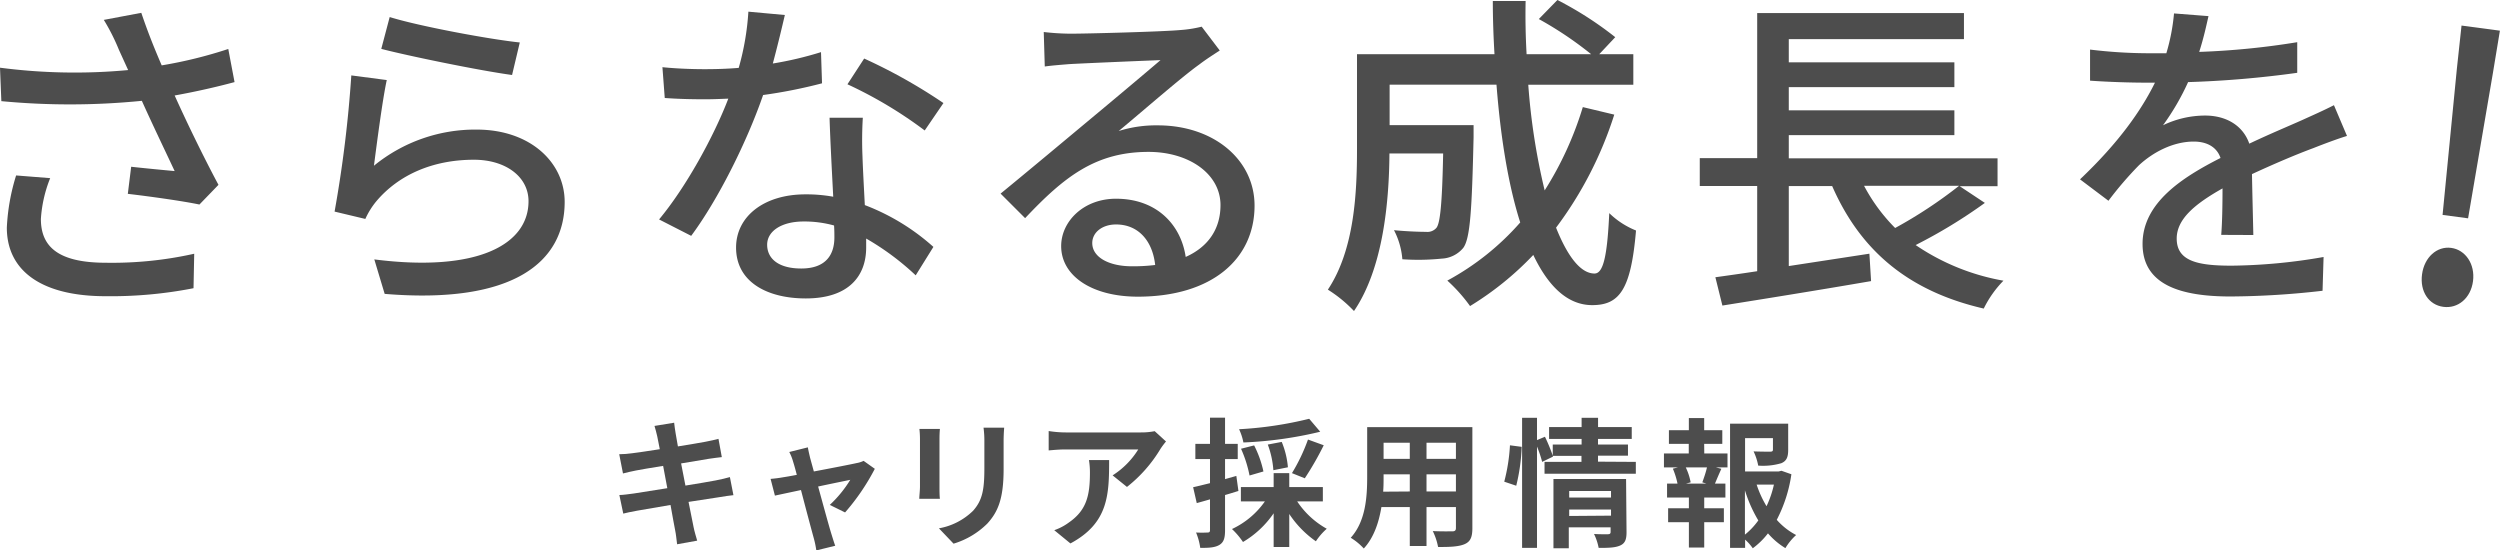
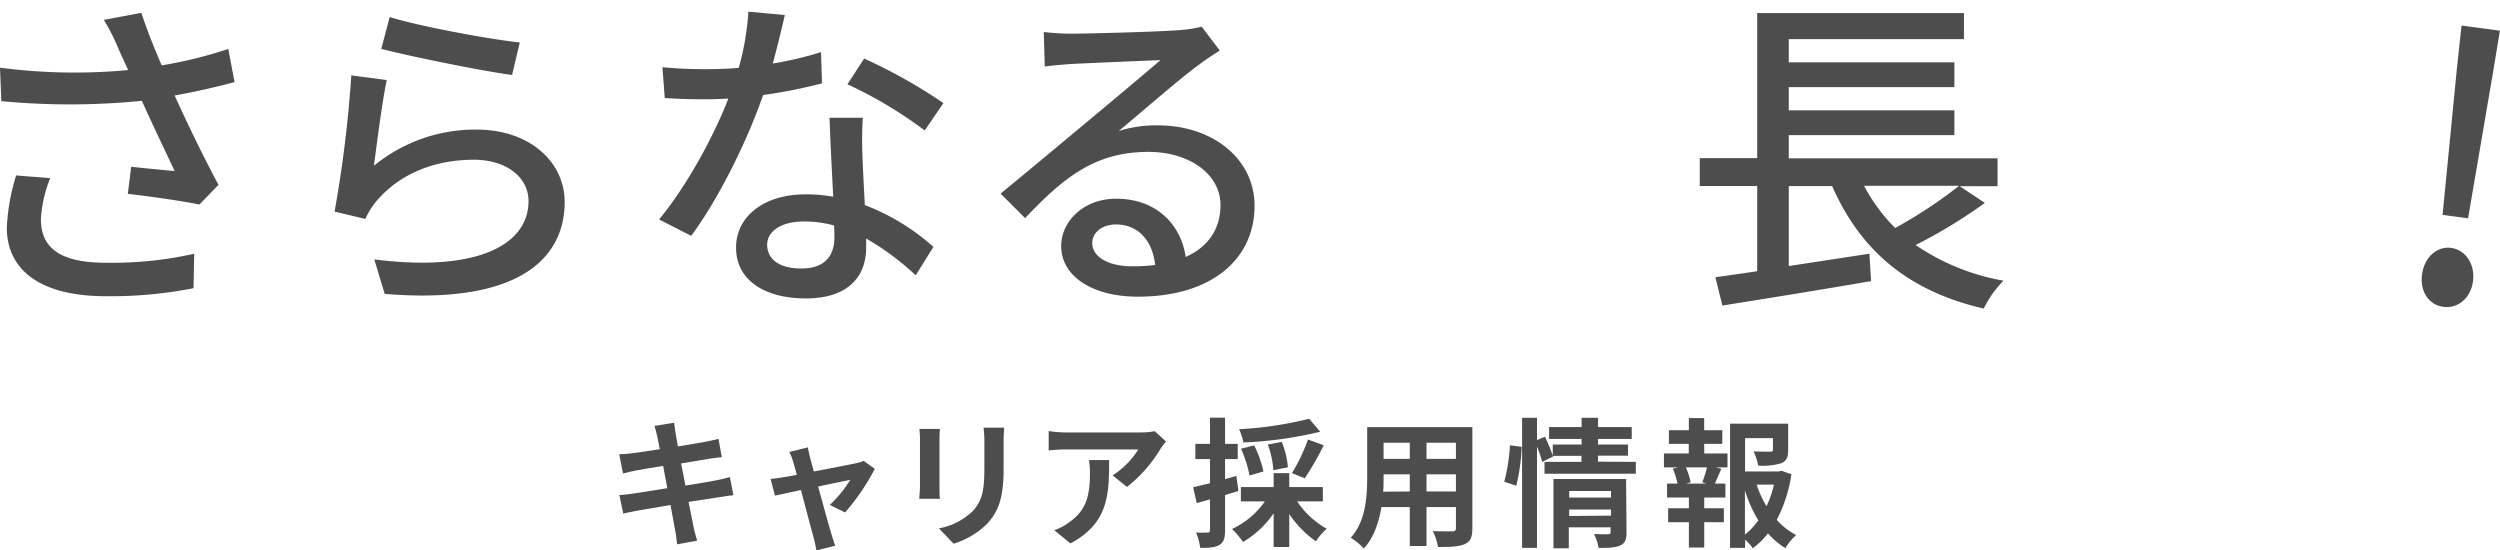
<svg xmlns="http://www.w3.org/2000/svg" id="レイヤー_1" data-name="レイヤー 1" viewBox="0 0 538.06 118.42">
  <defs>
    <style>.cls-1{fill:#4d4d4d;}</style>
  </defs>
  <title>main_title01</title>
  <path class="cls-1" d="M269.29,245c-4,1.08-8.5,2.09-12.89,2.88,2.59,5.76,6.26,13.32,9.43,19.23l-4.1,4.24c-3.39-.72-10.44-1.72-15.41-2.3l.72-5.83c2.59.29,7.05.72,9.36.93-1.87-4-4.9-10.29-7.06-15.12a155.92,155.92,0,0,1-30.24.07l-.29-7.2a123.89,123.89,0,0,0,27.58.51l-2-4.39a43.45,43.45,0,0,0-3.24-6.41l8.07-1.52c1.44,4.25,2.81,7.64,4.39,11.31a95.49,95.49,0,0,0,14.33-3.53Zm-39.68,20.67a28.36,28.36,0,0,0-2,8.78c0,5.83,3.53,9.43,14,9.43a81,81,0,0,0,19-1.94l-.15,7.42a92.35,92.35,0,0,1-18.94,1.72c-13.68,0-21.24-5.4-21.24-14.76a44.35,44.35,0,0,1,2-11.23Z" transform="translate(-218.81 -227.33)" />
  <path class="cls-1" d="M299.29,263a34.44,34.44,0,0,1,22.11-7.78c11.59,0,18.94,7.13,18.94,15.56,0,12.89-10.95,22.1-38.74,19.8l-2.23-7.42c22,2.81,33.19-3.09,33.19-12.53,0-5.25-4.9-8.92-11.74-8.92-8.85,0-16.2,3.24-21,8.92a16.69,16.69,0,0,0-2.38,3.82l-6.62-1.58a264.49,264.49,0,0,0,3.6-29.31l7.63,1C301.09,249,299.87,258.58,299.29,263Zm3.39-32c6.41,2,21.74,4.83,28,5.47l-1.66,7c-7-.94-22.68-4.18-28.15-5.62Z" transform="translate(-218.81 -227.33)" />
  <path class="cls-1" d="M395.73,245.26a107.92,107.92,0,0,1-12.68,2.52c-3.45,10-9.65,22.46-15.48,30.31l-6.91-3.53c5.83-7,11.81-17.93,14.9-26-1.72.07-3.38.14-5.11.14-2.73,0-5.69-.07-8.57-.28l-.5-6.63c2.81.29,6.19.43,9.07.43,2.38,0,4.83-.07,7.35-.28a56.65,56.65,0,0,0,2.08-12.1l7.85.72c-.57,2.45-1.51,6.41-2.59,10.44a75.57,75.57,0,0,0,10.37-2.45Zm8.78,7.41a80.73,80.73,0,0,0-.07,8.36c.07,2.3.29,6.41.5,10.44a47.27,47.27,0,0,1,14.76,9l-3.81,6.12a56.78,56.78,0,0,0-10.66-7.92v1.94c0,6.05-3.67,10.95-13,10.95-8.28,0-15-3.53-15-10.95,0-6.69,6-11.45,14.91-11.45a32.35,32.35,0,0,1,6,.51c-.29-5.62-.65-12.32-.79-17Zm-6.19,23.19a23.89,23.89,0,0,0-6.55-.86c-4.76,0-7.85,2.08-7.85,5,0,3,2.44,5.12,7.34,5.12,5.33,0,7.13-3,7.13-6.7C398.39,277.66,398.39,276.87,398.32,275.86Zm19.51-20.45a91.7,91.7,0,0,0-16.63-9.94l3.6-5.54a115.85,115.85,0,0,1,17.06,9.58Z" transform="translate(-218.81 -227.33)" />
  <path class="cls-1" d="M481.33,238.2c-1.44.94-3.1,2-4.39,3-3.68,2.6-12.32,10.16-17.36,14.33a26.73,26.73,0,0,1,8.43-1.22c11.95,0,20.81,7.34,20.81,17.28,0,11.45-9.15,19.59-25.13,19.59-9.87,0-16.49-4.47-16.49-10.88C447.2,275,452,270.1,459,270.1c8.85,0,14,5.69,15,12.53,4.83-2.16,7.49-6,7.49-11.16,0-6.7-6.77-11.45-15.48-11.45-11.38,0-18.14,5.33-26.57,14.26L434.16,269c5.55-4.54,14.48-12,18.65-15.48,4-3.32,12.17-10.16,15.77-13.25-3.74.14-15.91.65-19.65.86-1.8.15-3.68.29-5.26.51l-.22-7.42a52.85,52.85,0,0,0,5.69.36c3.75,0,19.88-.43,23.76-.79a26.19,26.19,0,0,0,4.54-.72Zm-13.9,46.16c-.58-5.26-3.67-8.72-8.42-8.72-3,0-5.12,1.73-5.12,4,0,3.1,3.68,5,8.5,5A38.22,38.22,0,0,0,467.43,284.36Z" transform="translate(-218.81 -227.33)" />
-   <path class="cls-1" d="M566.24,252a81.76,81.76,0,0,1-12.53,24.33c2.45,6.13,5.26,9.87,8.28,9.87,1.87,0,2.74-3.67,3.17-13a17.62,17.62,0,0,0,5.76,3.74c-1.08,12.68-3.53,16.06-9.43,16.06-5.26,0-9.44-4-12.68-10.8a66.24,66.24,0,0,1-13.61,11,34.64,34.64,0,0,0-4.89-5.48A56.68,56.68,0,0,0,546,275.21c-2.59-8.13-4.24-18.43-5.11-29.66h-23v8.71h18.07v2.59c-.36,15.63-.72,21.82-2.23,23.84a6.38,6.38,0,0,1-4.61,2.3,50.46,50.46,0,0,1-8.49.14,16.33,16.33,0,0,0-1.8-6.26c3,.29,5.76.36,6.91.36a2.55,2.55,0,0,0,2.23-.87c.79-1,1.23-5.11,1.44-16H517.85c-.07,10.22-1.3,24.63-7.63,33.91a28.71,28.71,0,0,0-5.62-4.6c5.76-8.65,6.27-21,6.27-30.32V239h29.59c-.22-3.74-.36-7.63-.36-11.45h7.06c-.08,3.89,0,7.71.21,11.45h13.9A77.73,77.73,0,0,0,550,231.43l4-4.1a75.28,75.28,0,0,1,12.45,8L563,239h7.34v6.56H547.73a140,140,0,0,0,3.53,22.75,72.84,72.84,0,0,0,8.21-17.93Z" transform="translate(-218.81 -227.33)" />
  <path class="cls-1" d="M646,271a110.2,110.2,0,0,1-14.9,9.07A48.48,48.48,0,0,0,650,287.74a23.14,23.14,0,0,0-4.24,6c-16.28-3.75-26.57-12.53-32.62-26.36H603.8v17.21l17.35-2.66.36,5.9c-11.3,1.95-23.4,3.89-32,5.26L588,287c2.59-.36,5.68-.79,9-1.3V267.36H584.64v-6H597V230.14h44.5v5.61H603.8v5h35.64v5.33H603.8v5h35.64v5.33H603.8v5h44.93v6h-8.14Zm-26-3.68a38.09,38.09,0,0,0,6.69,9.08,98.55,98.55,0,0,0,13.76-9.08Z" transform="translate(-218.81 -227.33)" />
-   <path class="cls-1" d="M696.87,277.88c.21-2.45.28-6.48.28-10-6,3.38-9.86,6.62-9.86,10.8,0,4.9,4.61,5.83,11.81,5.83a120.33,120.33,0,0,0,19.8-1.87l-.22,7.27a180.71,180.71,0,0,1-19.8,1.23c-10.66,0-18.94-2.45-18.94-11.31s8.57-14.33,16.78-18.5c-.86-2.53-3.17-3.53-5.76-3.53-4.46,0-8.78,2.3-11.81,5.11a76.5,76.5,0,0,0-6.55,7.63l-6.12-4.61c8.35-7.92,13.18-14.83,16.13-20.81h-2.09c-2.95,0-7.92-.14-11.88-.43V238a105.43,105.43,0,0,0,12.24.79h4.18a43.11,43.11,0,0,0,1.65-8.57l7.42.58c-.43,1.87-1,4.6-2,7.7a165.53,165.53,0,0,0,21.1-2.09V243A218.42,218.42,0,0,1,689.74,245a52.56,52.56,0,0,1-5.4,9.29,20.92,20.92,0,0,1,9.07-2.09c4.46,0,8.13,2.09,9.5,6.05,4.4-2.09,8.07-3.6,11.45-5.11,2.38-1.08,4.47-2,6.77-3.17l2.81,6.62c-1.94.58-5,1.73-7.2,2.6-3.67,1.36-8.28,3.31-13.25,5.61.07,4,.22,9.72.29,13.11Z" transform="translate(-218.81 -227.33)" />
  <path class="cls-1" d="M740.09,286.38c.49-3.68,3.21-6.11,6.27-5.7s5.19,3.48,4.7,7.17-3.26,5.94-6.39,5.52S739.6,290.07,740.09,286.38Zm7.5-44.28,1-9.27,8.26,1.1-1.52,9.2L750,274.32l-5.49-.73Z" transform="translate(-218.81 -227.33)" />
  <path class="cls-1" d="M376.66,333.9c-.78.06-2,.27-3.15.45l-6.51,1c.48,2.46.9,4.47,1.08,5.4s.51,2,.78,2.94l-4.32.78c-.15-1.14-.24-2.16-.42-3s-.54-2.94-1-5.46c-3.06.51-5.88,1-7.17,1.23s-2.31.45-3,.63l-.84-4c.81,0,2.16-.21,3.12-.33l7.2-1.14-.9-4.8c-2.64.42-4.95.81-5.88,1s-1.86.39-2.76.63l-.81-4.14c1,0,1.86-.09,2.79-.21s3.36-.45,5.94-.87c-.24-1.26-.45-2.25-.54-2.73-.18-.84-.39-1.56-.6-2.28l4.23-.69c.09.6.18,1.62.33,2.34.06.42.24,1.41.48,2.76,2.55-.42,4.83-.78,5.91-1s2.1-.42,2.82-.63l.72,3.93c-.66.06-1.86.24-2.76.36l-6,1,.93,4.77c2.7-.45,5.16-.84,6.51-1.11,1.17-.24,2.28-.48,3.06-.72Z" transform="translate(-218.81 -227.33)" />
  <path class="cls-1" d="M397.4,336a25.79,25.79,0,0,0,4.41-5.4c-.71.15-3.68.75-6.92,1.44,1.13,4.11,2.39,8.73,2.88,10.29.17.54.57,1.86.8,2.46l-4.07,1a20.57,20.57,0,0,0-.54-2.61c-.45-1.62-1.69-6.27-2.76-10.38-2.52.54-4.71,1-5.61,1.2l-.93-3.6c1-.09,1.77-.18,2.76-.36.42-.06,1.5-.24,2.88-.51-.3-1.17-.57-2.13-.78-2.79a10.51,10.51,0,0,0-.84-2.13l4-1c.12.72.31,1.5.49,2.28l.8,2.91c3.82-.72,8-1.53,9.18-1.8a5.72,5.72,0,0,0,1.53-.48l2.41,1.71a47.27,47.27,0,0,1-6.4,9.39Z" transform="translate(-218.81 -227.33)" />
  <path class="cls-1" d="M421.1,319.65c-.06.66-.09,1.32-.09,2.28v10.14c0,.75,0,1.92.09,2.61h-4.44c0-.57.15-1.74.15-2.64V321.93a20.4,20.4,0,0,0-.12-2.28Zm13.83-.27c-.06.84-.12,1.8-.12,3v5.94c0,6.45-1.26,9.21-3.48,11.67a17.43,17.43,0,0,1-7.29,4.35l-3.15-3.3a14,14,0,0,0,7.35-3.78c2-2.25,2.43-4.5,2.43-9.18v-5.7a21.16,21.16,0,0,0-.18-3Z" transform="translate(-218.81 -227.33)" />
  <path class="cls-1" d="M469.76,322.35a16.69,16.69,0,0,0-1.17,1.56,30,30,0,0,1-7.23,8.22l-3.09-2.49a17.62,17.62,0,0,0,5.52-5.58H448.17c-1.26,0-2.25.09-3.66.21V320.1a23.78,23.78,0,0,0,3.66.3h16.16a15,15,0,0,0,3-.27Zm-12.24,4c0,7.44-.14,13.56-8.33,17.94l-3.48-2.85a11.66,11.66,0,0,0,3.14-1.65c3.82-2.64,4.54-5.82,4.54-10.74a16.63,16.63,0,0,0-.21-2.7Z" transform="translate(-218.81 -227.33)" />
  <path class="cls-1" d="M485.35,333c-1,.3-1.92.6-2.88.87v7.59c0,1.65-.27,2.55-1.17,3.12s-2.19.69-4.17.66a13.27,13.27,0,0,0-.9-3.3,24.24,24.24,0,0,0,2.49,0c.36,0,.51-.12.51-.51v-6.63c-1,.3-2,.57-2.85.81l-.78-3.42c1-.21,2.28-.54,3.63-.87v-5.19h-3.15v-3.27h3.15v-5.64h3.24v5.64h2.73v3.27h-2.73v4.32l2.43-.69ZM498,335.25a18.31,18.31,0,0,0,6.36,5.88,13.4,13.4,0,0,0-2.34,2.7,21.89,21.89,0,0,1-5.73-5.88v7.11h-3.36V337.8a20.79,20.79,0,0,1-6.6,6.18,16.2,16.2,0,0,0-2.37-2.79,17.91,17.91,0,0,0,7.08-5.94h-5.16v-3.09h7.05v-3h3.36v3h7.23v3.09Zm4.95-15a84.79,84.79,0,0,1-16.53,2.31,12.19,12.19,0,0,0-.93-2.85,80.54,80.54,0,0,0,15.09-2.25Zm-15.21,9.42a26.28,26.28,0,0,0-1.83-5.76l2.82-.72a22.87,22.87,0,0,1,2,5.61Zm5.13-1.14a19.75,19.75,0,0,0-1.2-5.52l3-.57A18.25,18.25,0,0,1,496,327.9Zm4,.63a39.2,39.2,0,0,0,3.45-7.23l3.39,1.23a66.42,66.42,0,0,1-4.08,7.11Z" transform="translate(-218.81 -227.33)" />
  <path class="cls-1" d="M535.7,341c0,1.92-.42,2.88-1.62,3.42s-3.06.66-5.76.63a13.49,13.49,0,0,0-1.14-3.42c1.68.09,3.66.06,4.2.06s.78-.18.78-.72v-4.5h-6.33v8.37h-3.6v-8.37h-6.11c-.54,3.27-1.62,6.57-3.79,8.91a12.88,12.88,0,0,0-2.81-2.31c3.27-3.6,3.54-8.94,3.54-13.14V319.26H535.7Zm-13.47-7.89v-3.69h-5.64V330c0,1,0,2-.09,3.15Zm-5.64-10.5v3.48h5.64v-3.48Zm15.57,0h-6.33v3.48h6.33Zm0,10.5v-3.69h-6.33v3.69Z" transform="translate(-218.81 -227.33)" />
  <path class="cls-1" d="M542.56,331a39.23,39.23,0,0,0,1.23-7.83l2.52.33a40.5,40.5,0,0,1-1.17,8.37Zm28.32-4.26v2.55H551.23v-2.55h7.95v-1.29H553l.06.15-2.34,1.14a25.08,25.08,0,0,0-1.11-3.3v21.81h-3.21v-28h3.21v4.8l1.71-.72a35.79,35.79,0,0,1,1.68,4.08V323h6.21v-1.2h-7v-2.55h7v-2h3.54v2H570v2.55h-7.26V323h6.45v2.4h-6.45v1.29Zm-2,15.12c0,1.56-.3,2.4-1.38,2.88s-2.55.51-4.62.51a11.82,11.82,0,0,0-1-3c1.23.09,2.64.06,3,.06s.57-.12.57-.48v-1h-9v4.5h-3.3V330.42h15.63ZM556.54,333v1.41h9V333Zm9,5.31V337h-9v1.38Z" transform="translate(-218.81 -227.33)" />
  <path class="cls-1" d="M585.61,324.93h5v3h-2.49l1.17.3c-.51,1.11-1,2.28-1.38,3.18h2.25v3h-4.56v2.31h4.23v3h-4.23v5.46h-3.3v-5.46h-4.47v-3h4.47v-2.31H577.6v-3h2.25a17.09,17.09,0,0,0-1-3.21l1.08-.27h-3v-3h5.34v-2.07H578v-2.94h4.29v-2.61h3.3v2.61h3.9v2.94h-3.9Zm-.42,6.21c.33-.9.78-2.19,1-3.21h-4.56a12.82,12.82,0,0,1,1.05,3.21l-1,.27h4.38Zm19.17-1.74a30.64,30.64,0,0,1-3.15,9.81,14.47,14.47,0,0,0,4.17,3.27,12.34,12.34,0,0,0-2.31,2.82,15.76,15.76,0,0,1-3.75-3.18,16.56,16.56,0,0,1-3.27,3.21,10.35,10.35,0,0,0-1.65-1.86v1.77h-3.24V318.51h12.51v5.64c0,1.53-.33,2.4-1.5,2.88a13.9,13.9,0,0,1-4.95.51,12.24,12.24,0,0,0-1-3.06c1.47.06,3.12.06,3.57.06s.6-.12.6-.45v-2.46h-6v7.17h7.23l.6-.15Zm-10,13a15.54,15.54,0,0,0,2.88-3.06,29.67,29.67,0,0,1-2.88-6.48Zm2.52-10.77a22.58,22.58,0,0,0,2.13,4.65,21.8,21.8,0,0,0,1.59-4.65Z" transform="translate(-218.81 -227.33)" />
</svg>